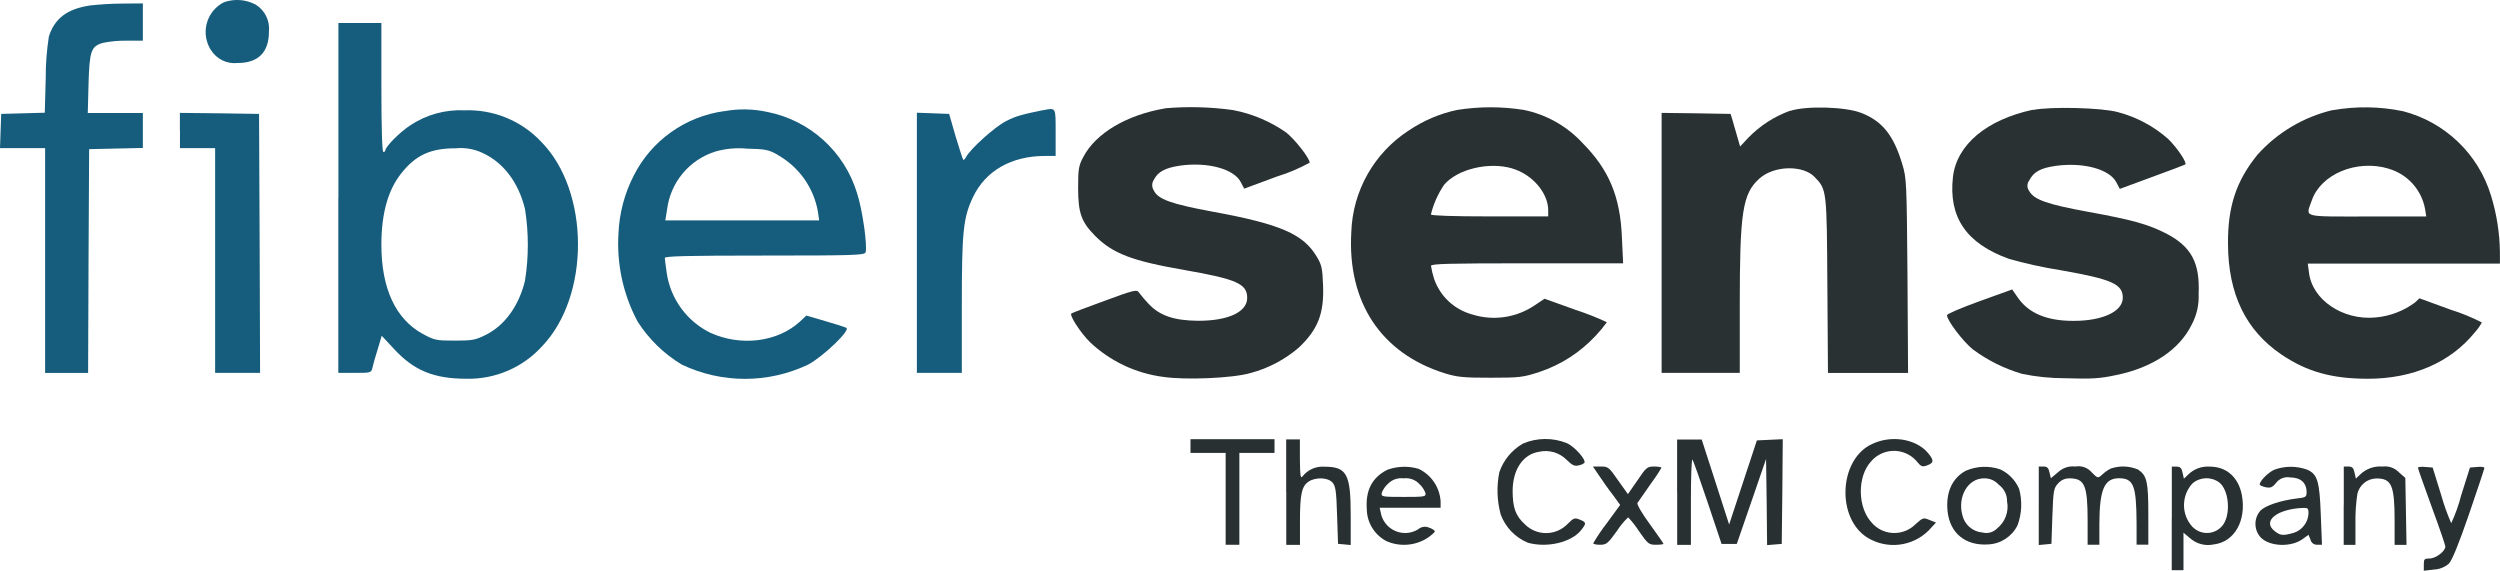
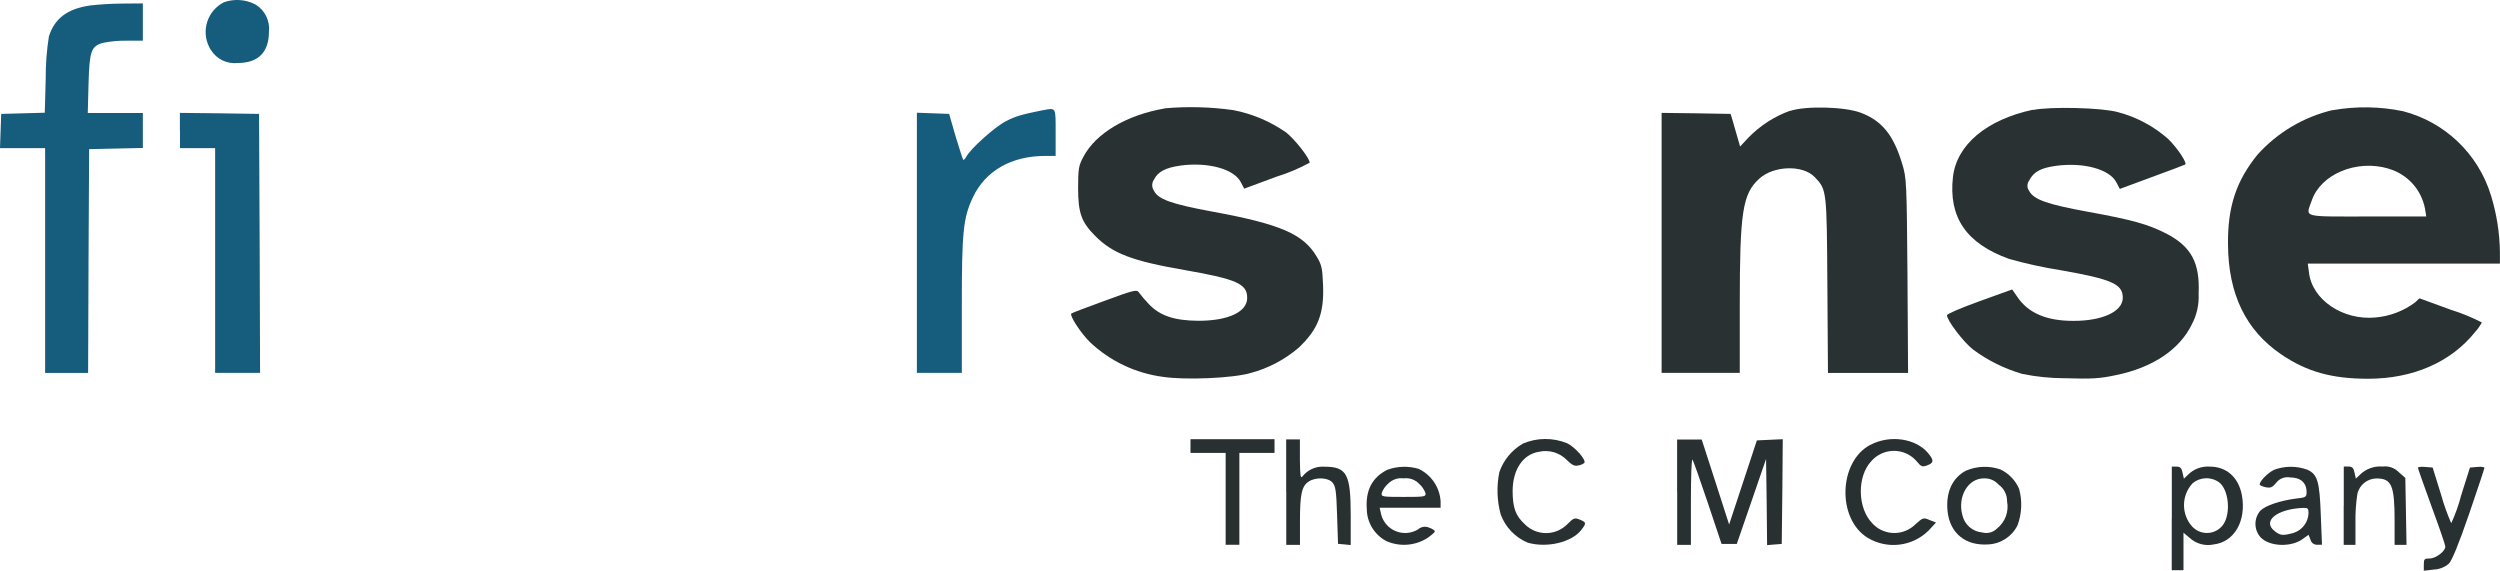
<svg xmlns="http://www.w3.org/2000/svg" id="uuid-c3d2353c-0259-44ea-9bf6-4ead5ef5b898" viewBox="0 0 293.66 67.05">
  <defs>
    <style>.uuid-70245a39-6fa0-407c-bc80-601ff377698d{fill:#293133;}.uuid-d6d94316-a4ef-4214-8481-57a855faf9ae{fill:#165d7d;}.uuid-129dee8d-f542-4bba-9db4-6078b1740875{fill:#283032;}</style>
  </defs>
  <g id="uuid-db686fa3-ab6b-4933-a653-7f6f097be320">
    <g id="uuid-86fa76ac-e3e2-4e7b-89be-48931167a428">
      <g id="uuid-34dcd992-8ce0-46cf-a2d8-b196f3acbf1f">
        <path id="uuid-153b86ac-a7f7-427c-a134-fa370f1eea66" class="uuid-d6d94316-a4ef-4214-8481-57a855faf9ae" d="M26.31.26c-1.94.98-2.71,3.34-1.73,5.28.06.12.12.23.2.34.67,1.07,1.89,1.66,3.14,1.52,2.41,0,3.67-1.26,3.67-3.67.14-1.28-.47-2.52-1.56-3.19-1.15-.61-2.49-.71-3.72-.28Z" />
        <path id="uuid-075eb727-c9aa-426e-b12b-95e5307df597" class="uuid-d6d94316-a4ef-4214-8481-57a855faf9ae" d="M10.49.66c-2.59.39-4.09,1.52-4.75,3.63-.25,1.62-.38,3.25-.37,4.89l-.11,4.06-2.55.07-2.57.07-.07,2-.07,2.02h5.3v26.41h5.05l.05-13.16.07-13.13,3.17-.07,3.14-.07v-4.11h-6.47l.09-3.42c.11-3.88.3-4.43,1.72-4.82.91-.18,1.85-.27,2.78-.25h1.88V.4l-2.46.02c-1.28.01-2.56.09-3.83.23Z" />
-         <path id="uuid-df63b1d3-57dd-4ce5-b31c-02bece20a5c6" class="uuid-d6d94316-a4ef-4214-8481-57a855faf9ae" d="M39.74,23.25v20.55h1.93c1.91,0,1.93,0,2.09-.64.07-.34.34-1.31.62-2.18l.46-1.54,1.45,1.56c2.34,2.53,4.68,3.49,8.52,3.49,3.37.07,6.6-1.32,8.86-3.81,5.67-5.9,5.62-18.23-.09-24.02-2.33-2.48-5.62-3.83-9.02-3.7-2.27-.11-4.52.52-6.41,1.79-1.22.8-2.89,2.5-2.89,2.92-.01.11-.12.19-.23.18-.14,0-.23-2.69-.23-7.58V2.7h-5.05v20.55ZM56.73,17.99c2.43,1.12,4.2,3.49,4.94,6.57.44,2.78.44,5.62,0,8.4-.71,2.96-2.39,5.3-4.68,6.41-1.15.57-1.54.64-3.58.64-2.18,0-2.37-.05-3.74-.78-3.19-1.74-4.87-5.33-4.87-10.47,0-3.65.76-6.41,2.32-8.38,1.7-2.16,3.44-2.96,6.41-2.96,1.1-.11,2.21.09,3.21.57h0Z" />
-         <path id="uuid-2266ef9a-8cab-4ac1-b95b-a0fc29ca39b5" class="uuid-d6d94316-a4ef-4214-8481-57a855faf9ae" d="M85.09,13.05c-4.58.62-8.57,3.45-10.65,7.58-1.08,2.1-1.69,4.41-1.79,6.77-.23,3.6.55,7.2,2.25,10.38,1.32,2.06,3.09,3.79,5.19,5.05,4.69,2.23,10.14,2.23,14.83,0,1.72-.9,5.01-4.04,4.5-4.32-.18-.09-1.31-.46-2.5-.8l-2.2-.64-.76.71c-2.64,2.41-6.93,2.94-10.52,1.31-2.75-1.35-4.67-3.97-5.12-7-.11-.82-.23-1.63-.23-1.79,0-.21,2.5-.28,11.71-.28,10.58,0,11.73-.05,11.87-.37.25-.69-.37-5.1-1.01-7-1.49-4.86-5.53-8.51-10.52-9.5-1.66-.36-3.38-.4-5.05-.09ZM91.35,18.2c2.51,1.41,4.25,3.87,4.73,6.7l.14.99h-18.07l.21-1.29c.39-3.18,2.61-5.84,5.67-6.8,1.2-.34,2.45-.46,3.7-.34,2.16.05,2.53.11,3.63.73Z" />
        <path id="uuid-3a5b2d2c-d4cc-4e87-be7d-dd7517902cf0" class="uuid-d6d94316-a4ef-4214-8481-57a855faf9ae" d="M122.51,12.94c-2.48.51-3.17.69-4.34,1.29-1.31.67-4.16,3.22-4.68,4.2-.14.25-.3.41-.34.34-.07-.07-.46-1.31-.9-2.75l-.76-2.64-1.91-.07-1.88-.07v30.56h5.28v-7.92c0-8.66.16-10.29,1.31-12.72,1.47-3.1,4.52-4.84,8.45-4.84h1.26v-2.75c0-3.03.07-2.92-1.49-2.62Z" />
        <path id="uuid-79b61594-ce3c-4c83-8ff6-0d689777b40b" class="uuid-d6d94316-a4ef-4214-8481-57a855faf9ae" d="M21.14,15.33v2.07h4.13v26.4h5.28l-.05-15.22-.07-15.2-4.64-.07-4.66-.05v2.07Z" />
      </g>
      <g id="uuid-cb03d065-f16c-43f8-9e04-71fc8d0ad833">
        <path id="uuid-42e0e846-1342-4f0f-a5a7-e5906899da7a" class="uuid-70245a39-6fa0-407c-bc80-601ff377698d" d="M136.86,12.73c-4.5.76-8.15,2.92-9.6,5.69-.55,1.03-.62,1.38-.62,3.67,0,2.94.39,3.99,2,5.62,2.09,2.09,4.34,2.94,10.56,4.02,6.06,1.06,7.3,1.61,7.3,3.26s-2.2,2.69-5.74,2.69c-2.84-.02-4.55-.6-5.85-2-.41-.43-.79-.88-1.15-1.35-.21-.34-.62-.25-4.02,1.01-2.09.76-3.83,1.42-3.9,1.49-.23.23,1.08,2.25,2.18,3.35,2.37,2.24,5.38,3.67,8.61,4.09,2.62.39,8.2.16,10.29-.46,2.07-.55,3.99-1.57,5.62-2.96,2.27-2.14,3.01-4.02,2.87-7.37-.07-1.91-.16-2.37-.71-3.28-1.58-2.71-4.29-3.88-12.33-5.35-4.84-.9-6.36-1.45-6.84-2.48-.25-.37-.25-.87,0-1.24.48-.96,1.33-1.42,3.12-1.68,3.22-.44,6.29.39,7.09,1.93l.41.78,3.83-1.42c1.34-.41,2.63-.96,3.86-1.63,0-.53-1.7-2.69-2.75-3.54-1.87-1.31-4-2.21-6.25-2.64-2.65-.37-5.33-.44-7.99-.21Z" />
-         <path id="uuid-5369dac1-5bea-4ba1-b4cd-c870e182fe64" class="uuid-70245a39-6fa0-407c-bc80-601ff377698d" d="M171.18,12.91c-2.05.43-3.99,1.26-5.72,2.43-4.05,2.63-6.57,7.08-6.73,11.92-.48,8.24,3.49,14.23,10.95,16.58,1.52.46,2.18.53,5.4.53,3.44,0,3.81-.05,5.72-.67,2.54-.84,4.82-2.31,6.64-4.27.47-.5.91-1.03,1.31-1.58-1.19-.56-2.42-1.04-3.67-1.45l-3.65-1.31-1.17.78c-2.16,1.46-4.87,1.85-7.35,1.06-2.08-.57-3.74-2.12-4.45-4.16-.16-.5-.29-1.02-.37-1.54,0-.25,2.09-.3,11.27-.3h11.3l-.14-2.94c-.18-4.89-1.52-8.06-4.64-11.2-1.83-1.98-4.24-3.34-6.89-3.88-2.59-.41-5.22-.41-7.81,0ZM177.66,19.8c2.34.69,4.2,2.87,4.2,4.91v.71h-6.89c-4.27,0-6.89-.09-6.89-.23.3-1.24.83-2.41,1.54-3.47,1.56-1.86,5.26-2.75,8.04-1.93Z" />
        <path id="uuid-2c5dd37a-feee-4582-98af-5280fc0e606c" class="uuid-70245a39-6fa0-407c-bc80-601ff377698d" d="M210.26,13.01c-1.84.67-3.5,1.74-4.87,3.14l-.99,1.06-.39-1.35c-.21-.73-.46-1.58-.55-1.91l-.18-.57-4.04-.07-4.06-.05v30.54h9.18v-7.87c0-11.04.32-13.16,2.3-14.95,1.7-1.54,5.12-1.63,6.5-.18,1.42,1.47,1.42,1.49,1.49,12.72l.07,10.29h9.41l-.07-11.43c-.09-11.07-.11-11.46-.62-13.13-1.01-3.38-2.37-5.05-4.82-5.99-1.86-.73-6.48-.85-8.36-.23Z" />
        <path id="uuid-53b6811c-c36e-4150-93fc-72af6b085919" class="uuid-70245a39-6fa0-407c-bc80-601ff377698d" d="M238.79,12.89c-5.44,1.17-8.95,4.11-9.39,7.9-.53,4.73,1.56,7.81,6.59,9.62,1.99.56,4.02,1.01,6.06,1.33,6.04,1.06,7.3,1.63,7.3,3.24s-2.39,2.73-5.85,2.71c-3.14,0-5.28-.94-6.54-2.82l-.6-.87-3.83,1.38c-2.16.78-3.83,1.49-3.83,1.65,0,.6,1.91,3.12,3.05,4.02,1.74,1.29,3.7,2.26,5.79,2.87,1.66.34,3.35.51,5.05.51,3.12.09,4.02.05,5.97-.37,4.27-.87,7.44-2.98,8.88-5.92.6-1.11.88-2.37.82-3.63.16-3.63-.85-5.54-3.79-7.07-2.11-1.08-3.95-1.61-9.25-2.57-4.75-.87-6.31-1.42-6.86-2.43-.28-.37-.28-.87,0-1.24.51-1.01,1.33-1.47,3.14-1.72,3.22-.44,6.29.39,7.09,1.93l.41.78,3.79-1.4c2.09-.76,3.83-1.42,3.9-1.47.23-.18-.87-1.86-1.97-2.96-1.7-1.52-3.74-2.61-5.95-3.19-1.9-.53-7.96-.67-9.98-.25Z" />
        <path id="uuid-4eb12cdc-29fc-4187-8b25-17457f783ffb" class="uuid-70245a39-6fa0-407c-bc80-601ff377698d" d="M274.04,12.92c-3.42.8-6.51,2.63-8.86,5.24-2.5,3.08-3.51,6.11-3.47,10.49.02,5.9,2.09,10.15,6.27,12.99,2.98,2.02,5.92,2.85,10.17,2.85,5.28,0,9.71-1.93,12.56-5.46.32-.35.59-.74.82-1.15-1.16-.6-2.38-1.1-3.63-1.49l-3.7-1.35-.51.48c-1.35,1.01-2.96,1.62-4.64,1.77-3.86.37-7.48-2.09-7.83-5.3l-.14-1.03h22.57v-1.35c-.03-2.27-.39-4.52-1.06-6.68-1.49-4.86-5.4-8.6-10.33-9.87-2.71-.56-5.51-.6-8.24-.12ZM280.54,19.81c2.23.62,3.91,2.47,4.32,4.75l.14.87h-6.91c-7.81,0-7.26.16-6.54-1.88,1.06-3.1,5.26-4.85,9-3.75h0Z" />
      </g>
      <g id="uuid-23a597a6-6c0b-4d7a-868d-27296af64d17">
        <path id="uuid-9cd277ba-45ba-40f2-801d-8878c0badf4a" class="uuid-129dee8d-f542-4bba-9db4-6078b1740875" d="M139.84,52.4v.8h4.13v10.79h1.61v-10.79h4.13v-1.61h-9.87v.8Z" />
        <path id="uuid-575a7d64-2629-42ba-8c7a-12ceff328d2e" class="uuid-129dee8d-f542-4bba-9db4-6078b1740875" d="M151.09,57.8v6.2h1.61v-2.85c0-3.1.21-4.06,1.03-4.59s2.25-.48,2.78.11c.37.41.46.96.55,3.86l.11,3.35.76.07.73.07v-3.51c0-4.84-.46-5.69-3.1-5.69-.99-.07-1.96.36-2.57,1.15-.23.28-.28-.11-.3-2.02v-2.34h-1.61v6.2Z" />
        <path id="uuid-09e85444-15d6-4aff-8e46-0f7dcba31a3c" class="uuid-129dee8d-f542-4bba-9db4-6078b1740875" d="M178.85,52.13c-1.28.75-2.25,1.93-2.73,3.33-.34,1.65-.28,3.36.16,4.98.56,1.5,1.71,2.7,3.19,3.31,2.27.64,5.12-.05,6.25-1.47.64-.82.64-.92-.14-1.24-.62-.25-.73-.21-1.47.53-1.36,1.38-3.57,1.4-4.96.05-.02-.02-.03-.03-.05-.05-1.08-.99-1.42-1.95-1.42-3.93.02-2.5,1.22-4.27,3.08-4.57,1.19-.27,2.43.09,3.28.96.64.62.92.76,1.38.64.25-.04.49-.14.69-.3.21-.37-1.08-1.84-2.02-2.3-1.68-.69-3.57-.67-5.24.05Z" />
        <path id="uuid-43504bca-c91c-4057-8813-5b7b3af080dd" class="uuid-129dee8d-f542-4bba-9db4-6078b1740875" d="M197.01,57.8v6.2h1.61v-5.1c0-2.8.07-5,.18-4.91.09.09.9,2.37,1.79,5.03l1.63,4.87h1.79l1.72-4.98,1.72-5,.07,5.07.05,5.05.87-.07.85-.07.07-6.15.05-6.15-1.52.07-1.52.07-1.63,4.94-1.63,4.94-1.61-5-1.61-4.98h-2.89v6.2Z" />
        <path id="uuid-67a42f2c-caab-4980-a8c6-94c87281654b" class="uuid-129dee8d-f542-4bba-9db4-6078b1740875" d="M219.72,52.24c-3.76,1.95-3.97,8.7-.34,10.93,2.3,1.39,5.25,1.04,7.16-.85l.87-.94-.76-.3c-.71-.3-.78-.28-1.63.48-1.36,1.38-3.58,1.4-4.96.05-.04-.04-.08-.08-.11-.12-1.77-1.77-1.84-5.51-.14-7.32,1.28-1.47,3.51-1.62,4.98-.34.16.14.31.29.44.46.44.53.6.57,1.1.39.85-.3.87-.6.14-1.47-1.45-1.72-4.48-2.16-6.75-.96Z" />
        <path id="uuid-fb639836-0c11-40da-9a0c-2ecc90025501" class="uuid-129dee8d-f542-4bba-9db4-6078b1740875" d="M162.92,55.2c-1.77.92-2.53,2.41-2.37,4.64.03,1.56.91,2.99,2.3,3.72,1.54.68,3.32.56,4.75-.32.51-.34.94-.71.94-.82s-.3-.32-.67-.44c-.44-.2-.95-.11-1.31.21-1.38.83-3.17.39-4-.99-.18-.29-.3-.61-.36-.94l-.14-.62h7.16v-.76c-.11-1.65-1.1-3.11-2.59-3.81-1.22-.36-2.53-.31-3.72.13ZM166.68,56.81c.34.3.6.68.76,1.1.07.44-.07.46-2.57.46s-2.64-.02-2.57-.46c.16-.43.42-.8.76-1.1.47-.48,1.15-.71,1.81-.62.67-.09,1.34.14,1.81.62h0Z" />
-         <path id="uuid-613cb366-c062-46ba-8d70-e6a69f53fd6e" class="uuid-129dee8d-f542-4bba-9db4-6078b1740875" d="M187.85,55.89c.41.62,1.12,1.63,1.61,2.25l.85,1.17-1.58,2.16c-.58.75-1.11,1.53-1.58,2.34,0,.11.37.18.8.18.73,0,.92-.14,1.97-1.61.38-.59.82-1.13,1.33-1.61.47.5.89,1.03,1.26,1.61,1.06,1.52,1.17,1.61,2.02,1.61.48,0,.87-.05.87-.11,0-.05-.71-1.08-1.61-2.32-.9-1.22-1.54-2.32-1.45-2.48.09-.14.76-1.1,1.49-2.14.48-.64.93-1.31,1.33-2,0-.07-.39-.14-.85-.14-.82,0-.94.09-1.97,1.63l-1.12,1.61-1.15-1.61c-1.08-1.56-1.17-1.63-2.04-1.63h-.92l.73,1.08Z" />
        <path id="uuid-463fd924-6e77-4640-894c-0ce35dfc0c55" class="uuid-129dee8d-f542-4bba-9db4-6078b1740875" d="M230.95,55.27c-1.63.87-2.41,2.55-2.18,4.8.28,2.57,2.11,4.06,4.78,3.88,1.47-.07,2.79-.93,3.44-2.25.51-1.38.57-2.88.18-4.29-.44-1-1.22-1.81-2.2-2.27-1.31-.45-2.74-.4-4.02.14ZM234.8,56.95c.62.46.97,1.18.96,1.95.23,1.19-.22,2.41-1.17,3.17-.45.46-1.1.64-1.72.48-1.16-.09-2.12-.93-2.37-2.07-.57-2.16.67-4.29,2.53-4.29.67-.03,1.32.25,1.76.76h0Z" />
-         <path id="uuid-79973825-063d-4888-b955-1d4ef193aa4a" class="uuid-129dee8d-f542-4bba-9db4-6078b1740875" d="M239.48,59.43v4.59l.76-.07.73-.07.11-3.26c.11-3.05.16-3.28.67-3.83.33-.39.82-.61,1.33-.6,1.79,0,2.14.8,2.14,4.98v2.82h1.38v-2.48c.02-3.99.57-5.33,2.3-5.33s2.04.87,2.07,5.21v2.59h1.38v-3.56c0-3.83-.16-4.55-1.2-5.26-1.03-.44-2.18-.48-3.24-.11-.36.19-.69.43-.99.71-.48.44-.51.44-1.2-.25-.47-.57-1.2-.84-1.93-.71-.76-.09-1.51.16-2.07.69l-.82.69-.16-.69c-.11-.53-.28-.69-.71-.69h-.55v4.62Z" />
        <path id="uuid-609c314a-2c4f-4e3a-aec6-213be018e0d7" class="uuid-129dee8d-f542-4bba-9db4-6078b1740875" d="M255.1,60.9v6.08h1.38v-4.41l.71.6c.77.71,1.83,1,2.84.78,2.43-.28,3.86-2.78,3.31-5.79-.39-2.09-1.81-3.35-3.76-3.35-.96-.07-1.9.28-2.57.96l-.48.46-.16-.71c-.11-.55-.28-.71-.71-.71h-.55v6.08ZM260.68,56.67c1.1.85,1.38,3.54.51,4.89-.72,1.08-2.18,1.37-3.26.65-.15-.1-.29-.22-.42-.35-1.3-1.44-1.29-3.64.02-5.07.89-.77,2.2-.82,3.15-.12Z" />
        <path id="uuid-3d0a1681-7efb-4140-b256-64c972515231" class="uuid-129dee8d-f542-4bba-9db4-6078b1740875" d="M267.08,55.21c-.71.34-1.65,1.31-1.65,1.7,0,.09.3.23.69.32.57.11.78.05,1.24-.51.38-.5,1.01-.75,1.63-.64,1.24,0,1.95.62,1.95,1.72,0,.57-.07.64-1.2.76-1.86.23-3.63.82-4.22,1.42-.8.91-.78,2.28.05,3.17,1.06,1.06,3.54,1.15,4.89.18l.71-.51.23.57c.08.36.41.61.78.6h.57l-.14-3.51c-.14-3.95-.39-4.75-1.56-5.3-1.28-.47-2.69-.47-3.97.02ZM271.17,60.26c-.03,1.08-.74,2.02-1.77,2.34-1.24.34-1.54.32-2.23-.23-1.47-1.17.3-2.59,3.38-2.71.53-.02.62.07.62.6Z" />
        <path id="uuid-b6e1b76e-658d-4211-964f-75b93192b78b" class="uuid-129dee8d-f542-4bba-9db4-6078b1740875" d="M275.3,59.41v4.59h1.38v-2.59c-.02-1.14.06-2.29.23-3.42.25-1.03,1.16-1.77,2.23-1.79,1.79,0,2.14.8,2.14,4.98v2.82h1.4l-.07-3.93-.07-3.93-.76-.67c-.5-.51-1.2-.76-1.91-.67-.99-.08-1.96.27-2.66.96l-.48.46-.16-.71c-.11-.55-.28-.71-.71-.71h-.55v4.59Z" />
        <path id="uuid-50b483fc-4fc2-4715-9ea3-547fcb749ed2" class="uuid-129dee8d-f542-4bba-9db4-6078b1740875" d="M284.02,54.95c0,.09.73,2.14,1.61,4.57.9,2.43,1.61,4.52,1.61,4.68,0,.55-1.12,1.4-1.84,1.4-.62,0-.69.07-.69.71v.73l1.2-.14c.64-.03,1.25-.27,1.74-.69.37-.37,1.15-2.27,2.37-5.81.99-2.89,1.81-5.35,1.81-5.44,0-.11-.39-.16-.85-.11l-.85.07-1.03,3.26c-.29,1.13-.68,2.23-1.17,3.28-.46-1.07-.86-2.16-1.17-3.28l-1.01-3.26-.87-.07c-.46-.05-.85,0-.85.09Z" />
      </g>
    </g>
  </g>
</svg>